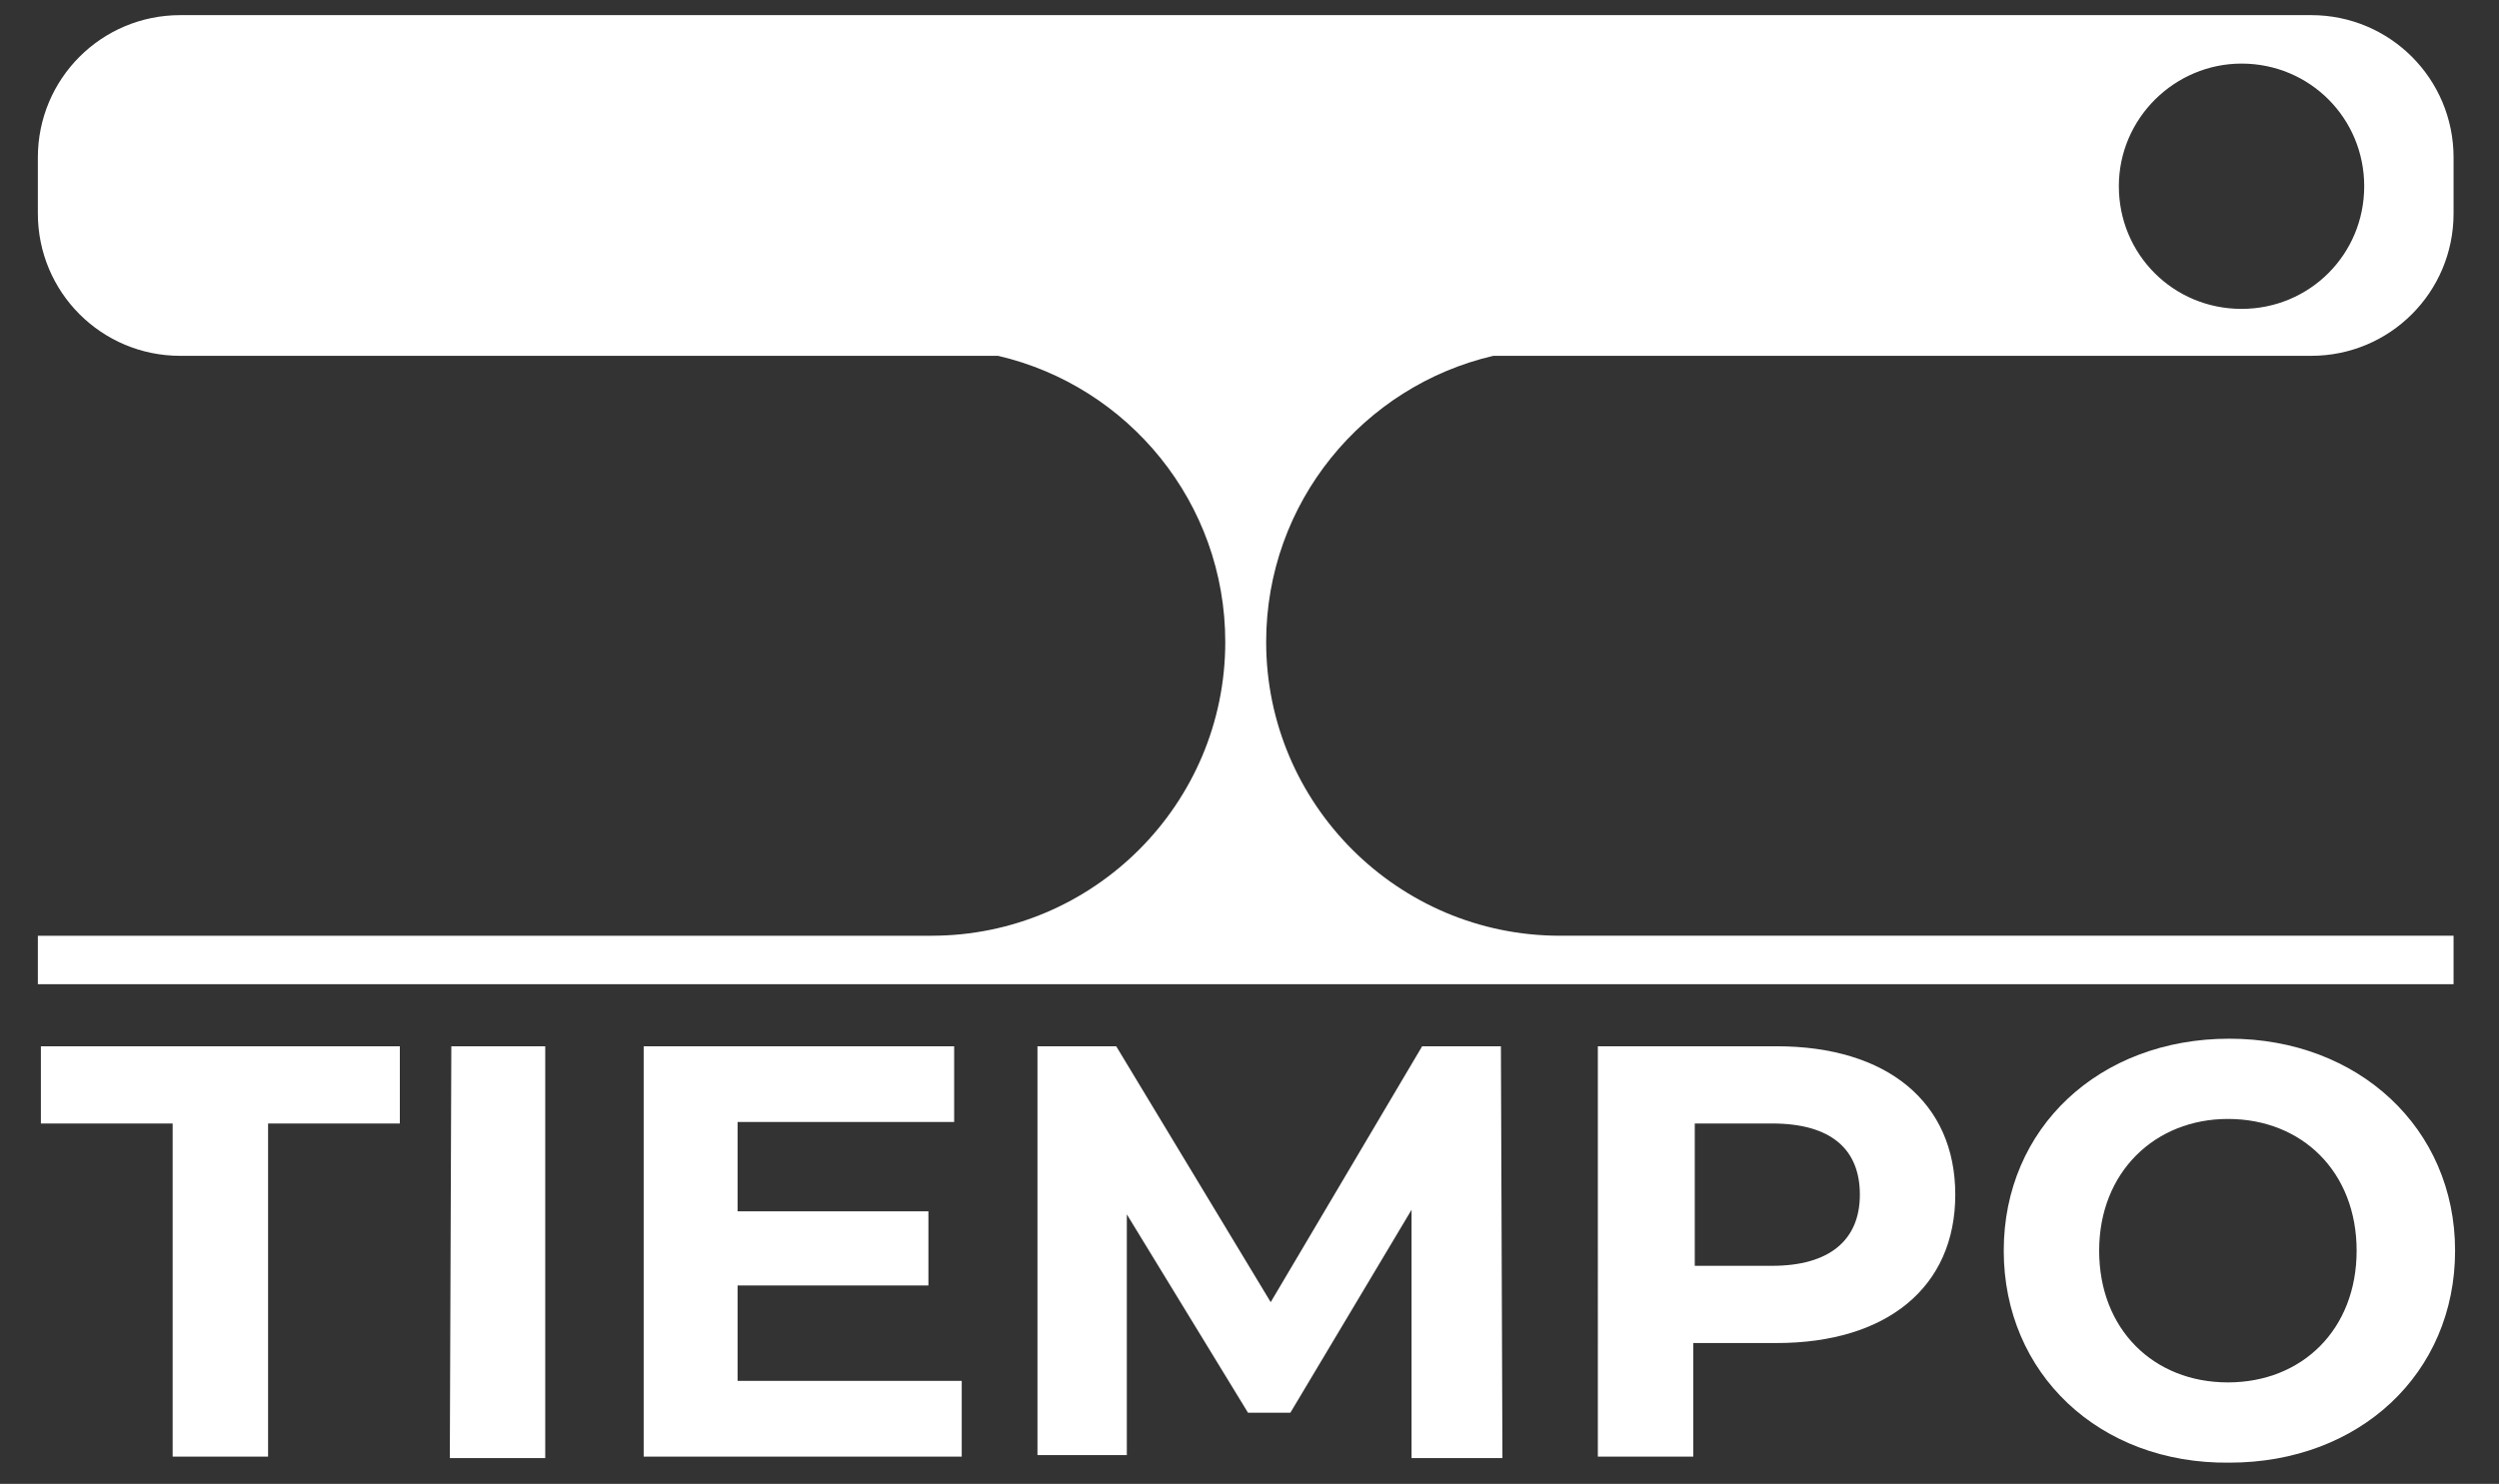
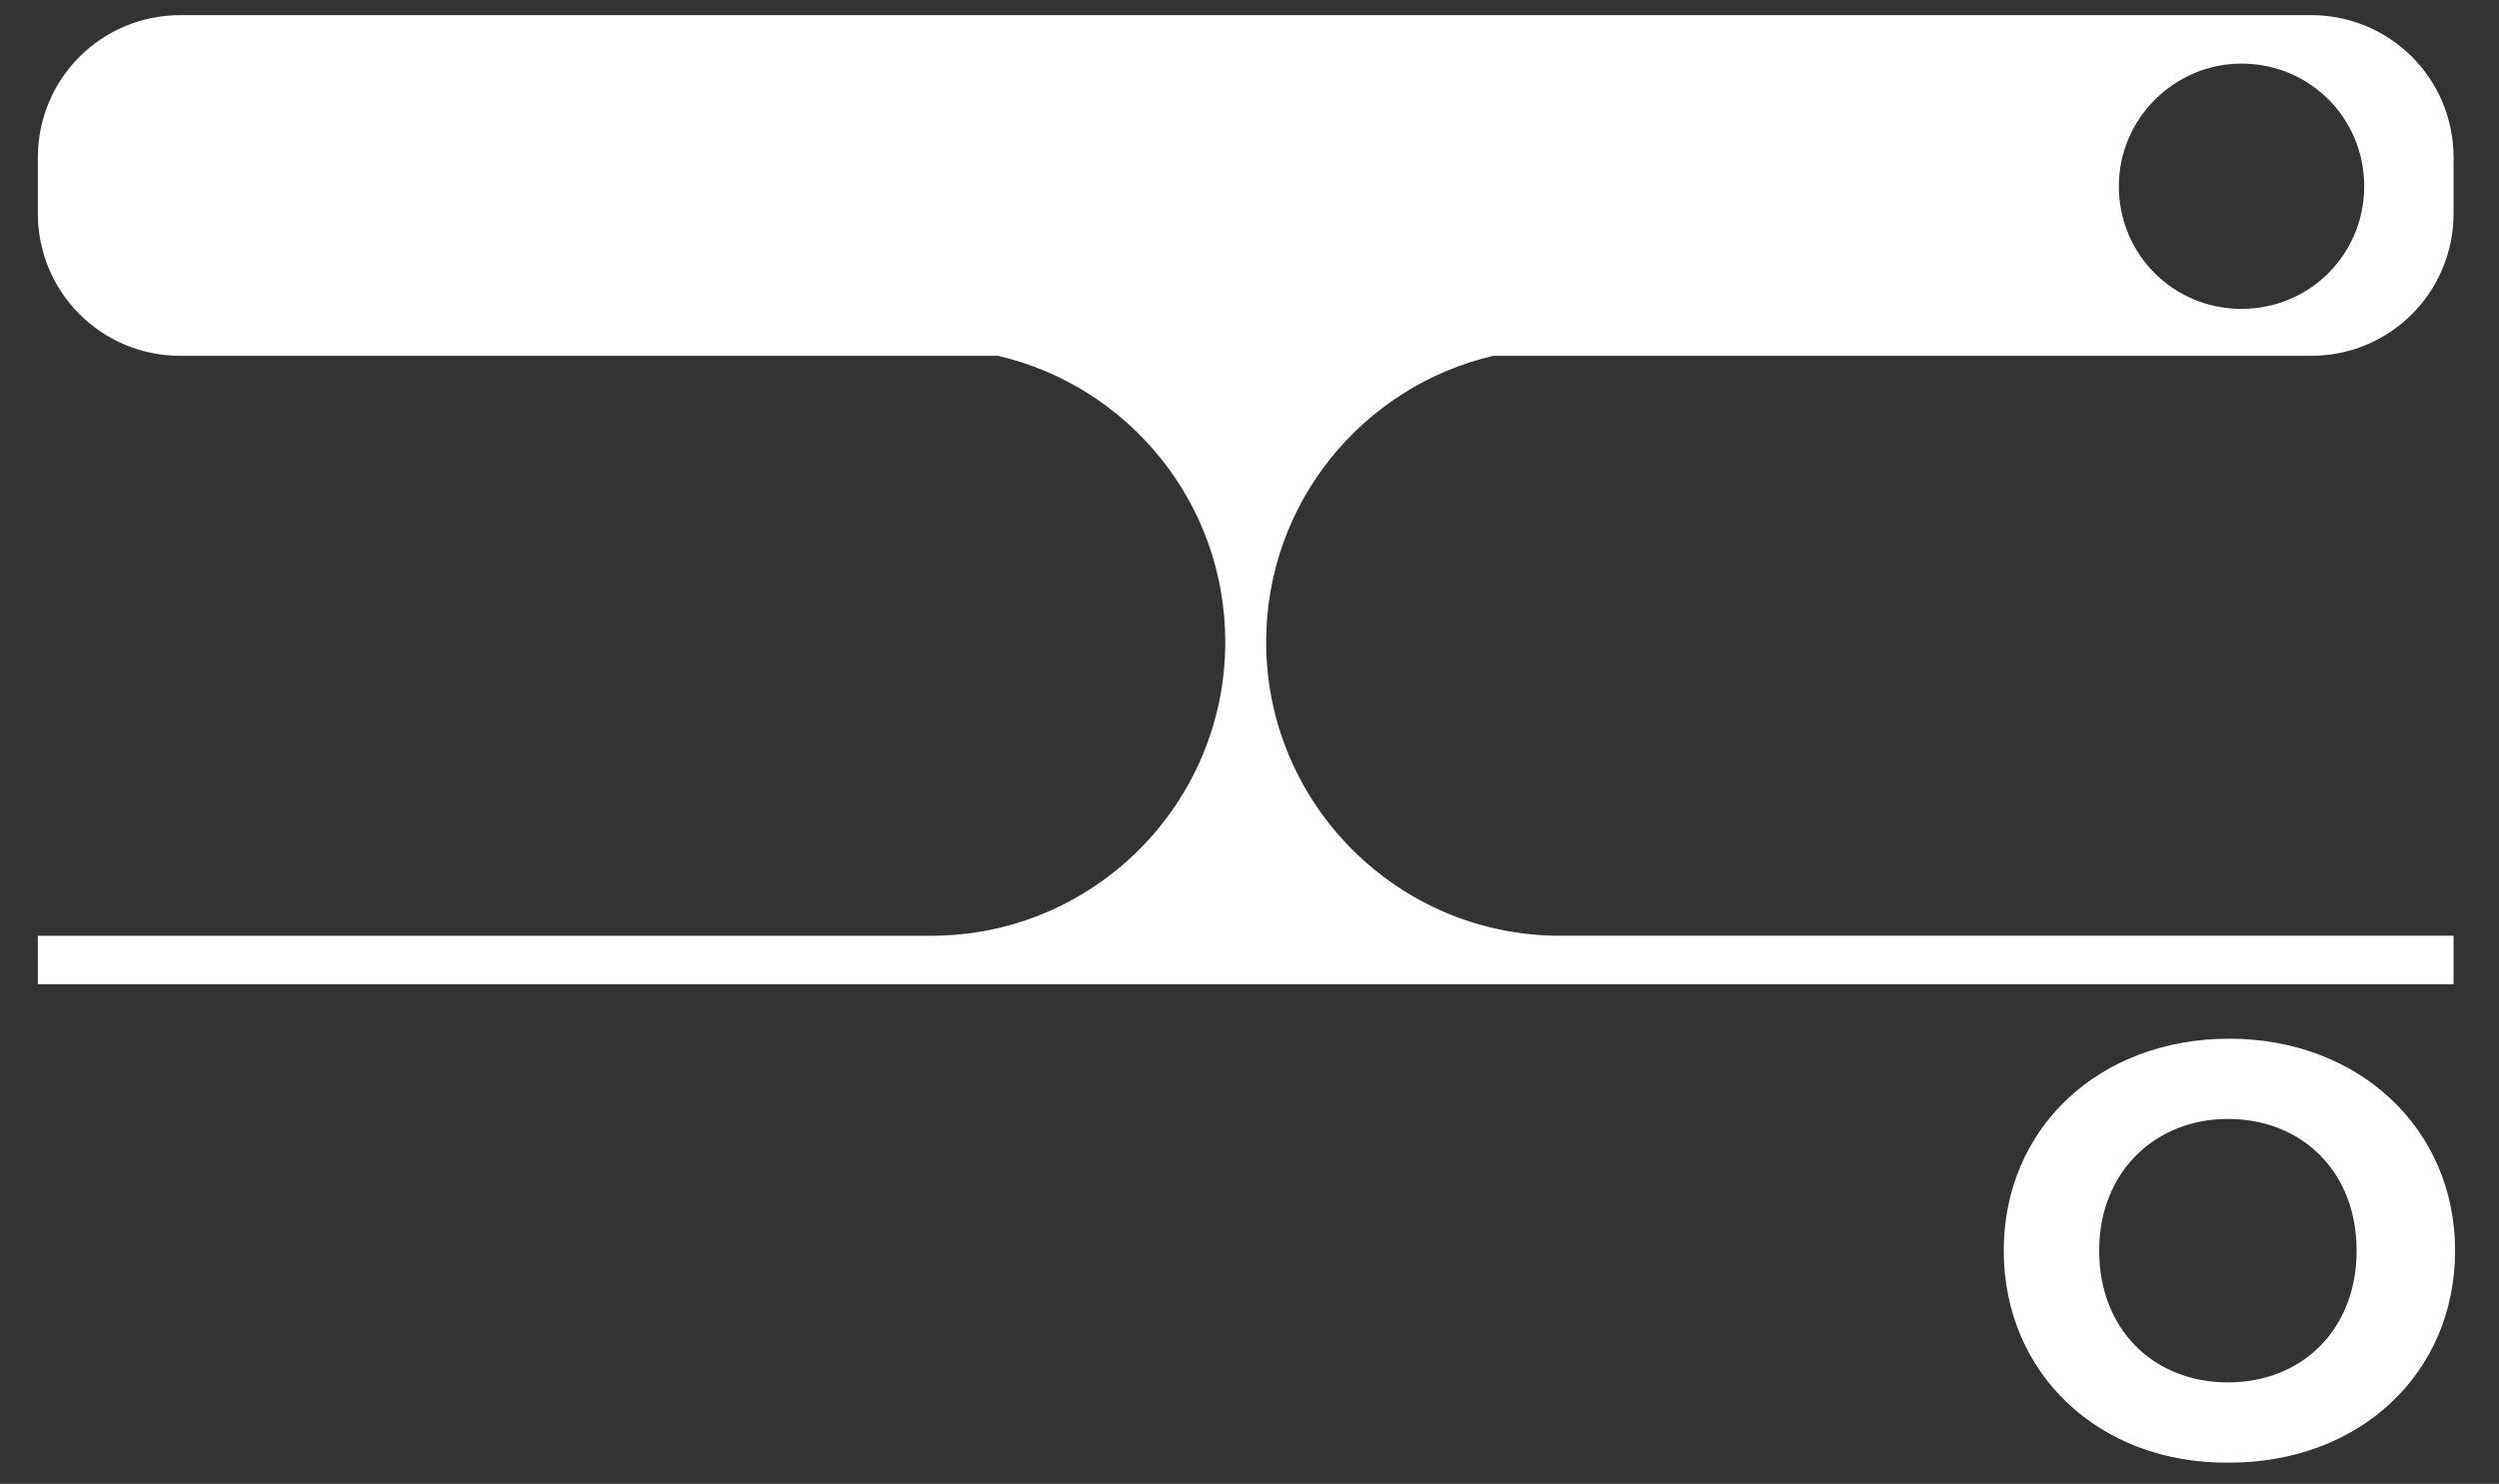
<svg xmlns="http://www.w3.org/2000/svg" version="1.1" id="Livello_1" x="0px" y="0px" viewBox="0 0 165 98" style="enable-background:new 0 0 165 98;" xml:space="preserve">
  <rect x="0" y="0" width="165" height="98" fill="#333333" stroke="none" />
  <style type="text/css">
	.st0{fill:#FFFFFF;}
</style>
  <g>
-     <path class="st0" d="M11.4,74.2H2.7v-5.1h23.7v5.1h-8.7v22h-6.3C11.4,96.2,11.4,74.2,11.4,74.2z" />
-     <path class="st0" d="M29.8,69.1H36v27.2h-6.3L29.8,69.1L29.8,69.1z" />
-     <path class="st0" d="M63.5,91.2v5h-21V69.1H63v5H48.7V80h12.6v4.9H48.7v6.3C48.7,91.2,63.5,91.2,63.5,91.2z" />
-     <path class="st0" d="M93.2,96.2V79.9l-8,13.4h-2.8l-8-13.1v15.9h-5.9v-27h5.2L83.9,86l10-16.9h5.2l0.1,27.2h-6V96.2z" />
-     <path class="st0" d="M129.1,78.9c0,6.1-4.5,9.8-11.8,9.8h-5.5v7.5h-6.3V69.1h11.8C124.6,69.1,129.1,72.8,129.1,78.9z M122.8,78.9   c0-3-1.9-4.7-5.8-4.7h-5.1v9.4h5.1C120.8,83.6,122.8,81.9,122.8,78.9z" />
    <path class="st0" d="M132.3,82.6c0-8.1,6.3-14,14.9-14c8.5,0,14.9,5.9,14.9,14s-6.3,14-14.9,14C138.6,96.7,132.3,90.7,132.3,82.6z    M155.6,82.6c0-5.2-3.6-8.7-8.5-8.7c-4.8,0-8.5,3.5-8.5,8.7s3.6,8.7,8.5,8.7C152,91.3,155.6,87.8,155.6,82.6z" />
  </g>
  <path class="st0" d="M98.6,23.5h54c5.2,0,9.4-4.2,9.4-9.4v-3.7c0-5.2-4.2-9.4-9.4-9.4H11.9c-5.2,0-9.4,4.2-9.4,9.4v3.7  c0,5.2,4.2,9.4,9.4,9.4h54c8.6,2,15,9.7,15,18.9l0,0c0,10.7-8.7,19.4-19.4,19.4h-59V65H162v-3.2h-59c-10.7,0-19.4-8.7-19.4-19.4l0,0  C83.6,33.2,90,25.5,98.6,23.5z M148,4.2c4.5,0,8.1,3.6,8.1,8.1s-3.6,8.1-8.1,8.1s-8.1-3.6-8.1-8.1S143.6,4.2,148,4.2z" />
</svg>